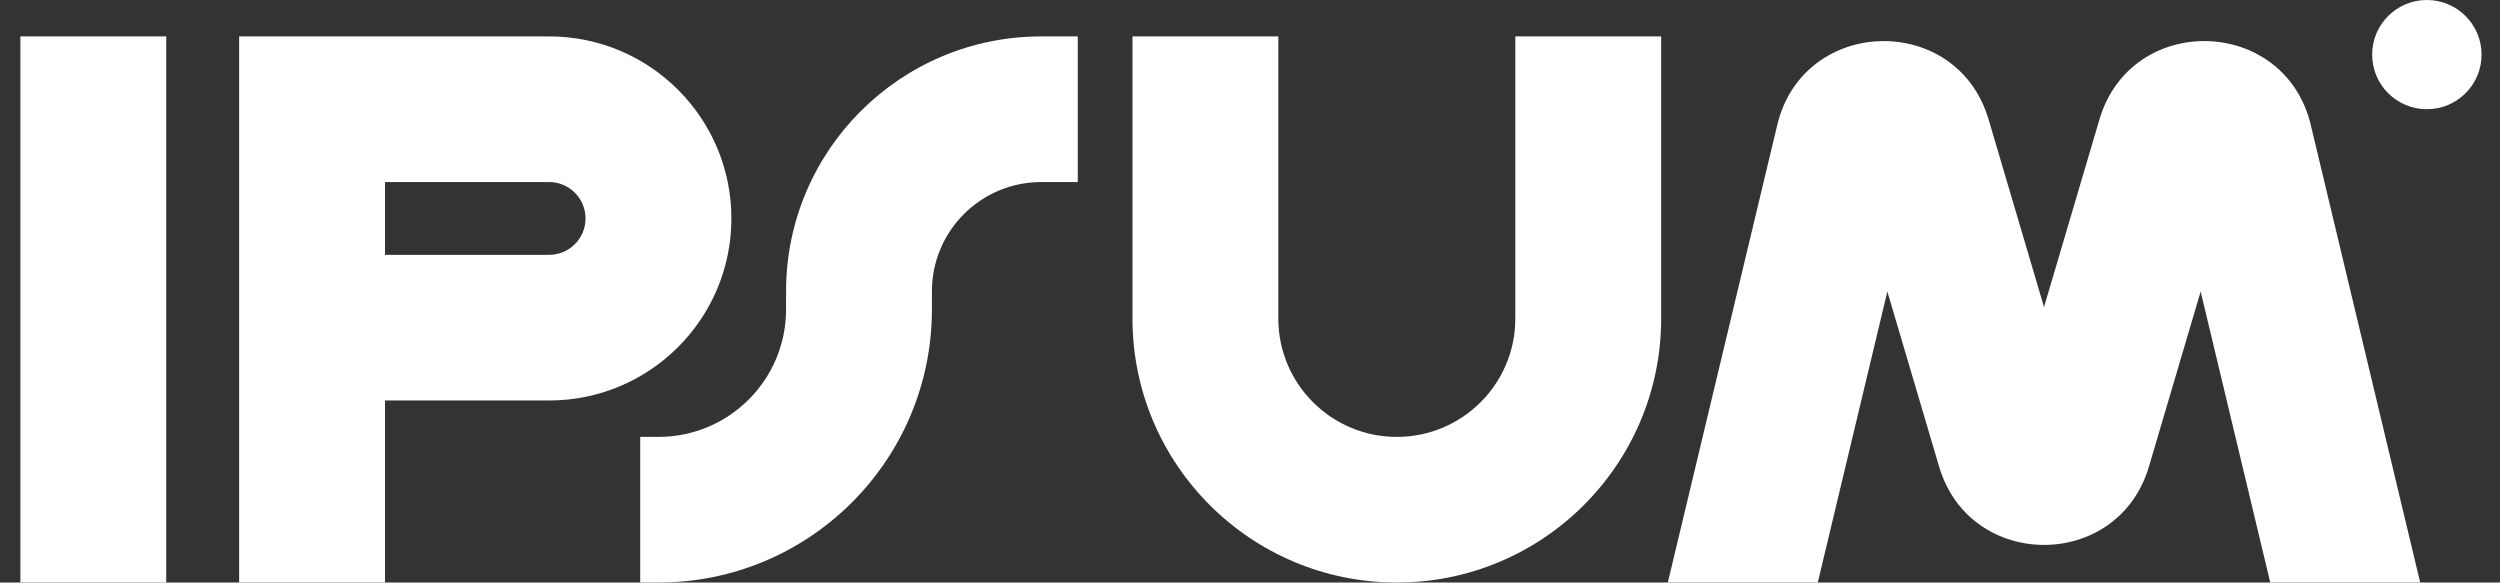
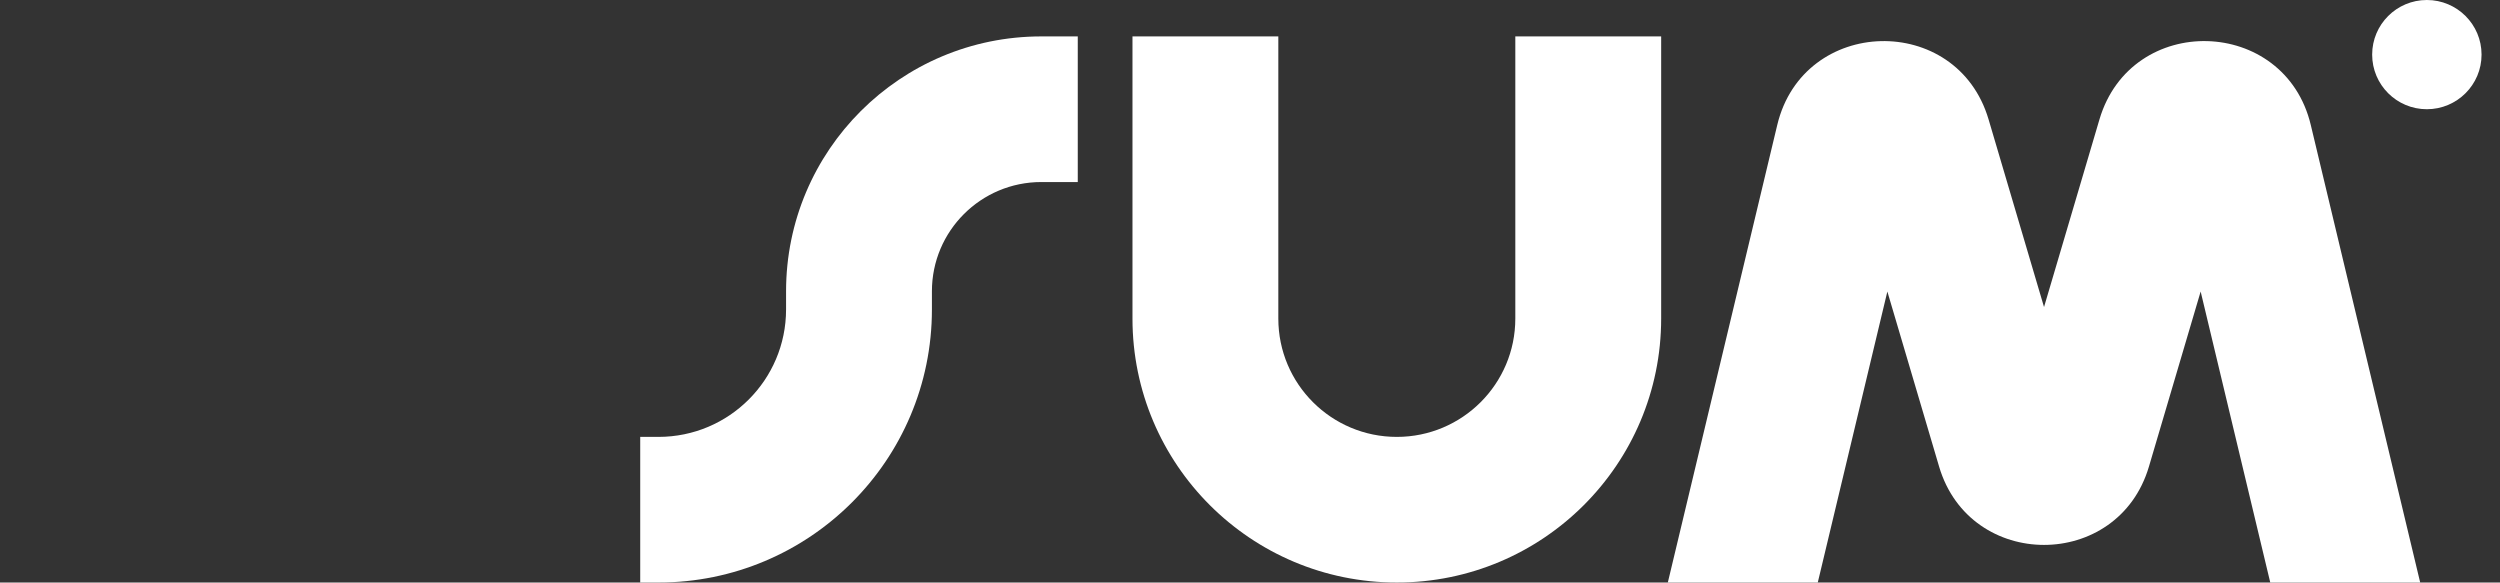
<svg xmlns="http://www.w3.org/2000/svg" width="103" height="24" viewBox="0 0 103 24" fill="none">
  <rect x="0" y="0" width="103" height="24" fill="#333333" stroke="none" />
  <g clip-path="url(#clip0_3449_1147)">
-     <path fill-rule="evenodd" clip-rule="evenodd" d="M6.849 1.5V24H0.84V1.5H6.849Z" fill="white" />
-     <path fill-rule="evenodd" clip-rule="evenodd" d="M9.853 1.5H22.622C26.77 1.5 30.133 4.858 30.133 9C30.133 13.142 26.77 16.5 22.622 16.5H15.862V24H9.853V1.5ZM15.862 10.5H22.622C23.452 10.5 24.124 9.828 24.124 9C24.124 8.172 23.452 7.5 22.622 7.5H15.862V10.5Z" fill="white" />
    <path fill-rule="evenodd" clip-rule="evenodd" d="M52.667 1.5V13.125C52.667 15.817 54.852 18 57.549 18C60.245 18 62.431 15.817 62.431 13.125V1.5H68.44V13.125C68.44 19.131 63.564 24 57.549 24C51.534 24 46.658 19.131 46.658 13.125V1.5H52.667Z" fill="white" />
    <path fill-rule="evenodd" clip-rule="evenodd" d="M32.386 12C32.386 6.201 37.094 1.5 42.902 1.5H44.404V7.5H42.902C40.413 7.5 38.395 9.515 38.395 12V12.75C38.395 18.963 33.351 24 27.128 24H26.377V18H27.128C30.032 18 32.386 15.649 32.386 12.75V12Z" fill="white" />
    <path d="M102.24 2.25C102.24 3.493 101.231 4.5 99.986 4.5C98.742 4.5 97.733 3.493 97.733 2.25C97.733 1.007 98.742 0 99.986 0C101.231 0 102.24 1.007 102.24 2.25Z" fill="white" />
    <path d="M74.892 24L77.759 12.011L79.891 19.224C81.162 23.526 87.265 23.526 88.536 19.224L90.667 12.011L93.535 24H99.712L95.204 5.148C94.132 0.664 87.805 0.498 86.498 4.919L84.214 12.65L81.929 4.919C80.623 0.499 74.295 0.664 73.223 5.148L68.714 24H74.892Z" fill="white" />
  </g>
  <defs>
    <clipPath id="clip0_3449_1147">
      <rect width="101.4" height="24" fill="white" transform="translate(0.84)" />
    </clipPath>
  </defs>
</svg>